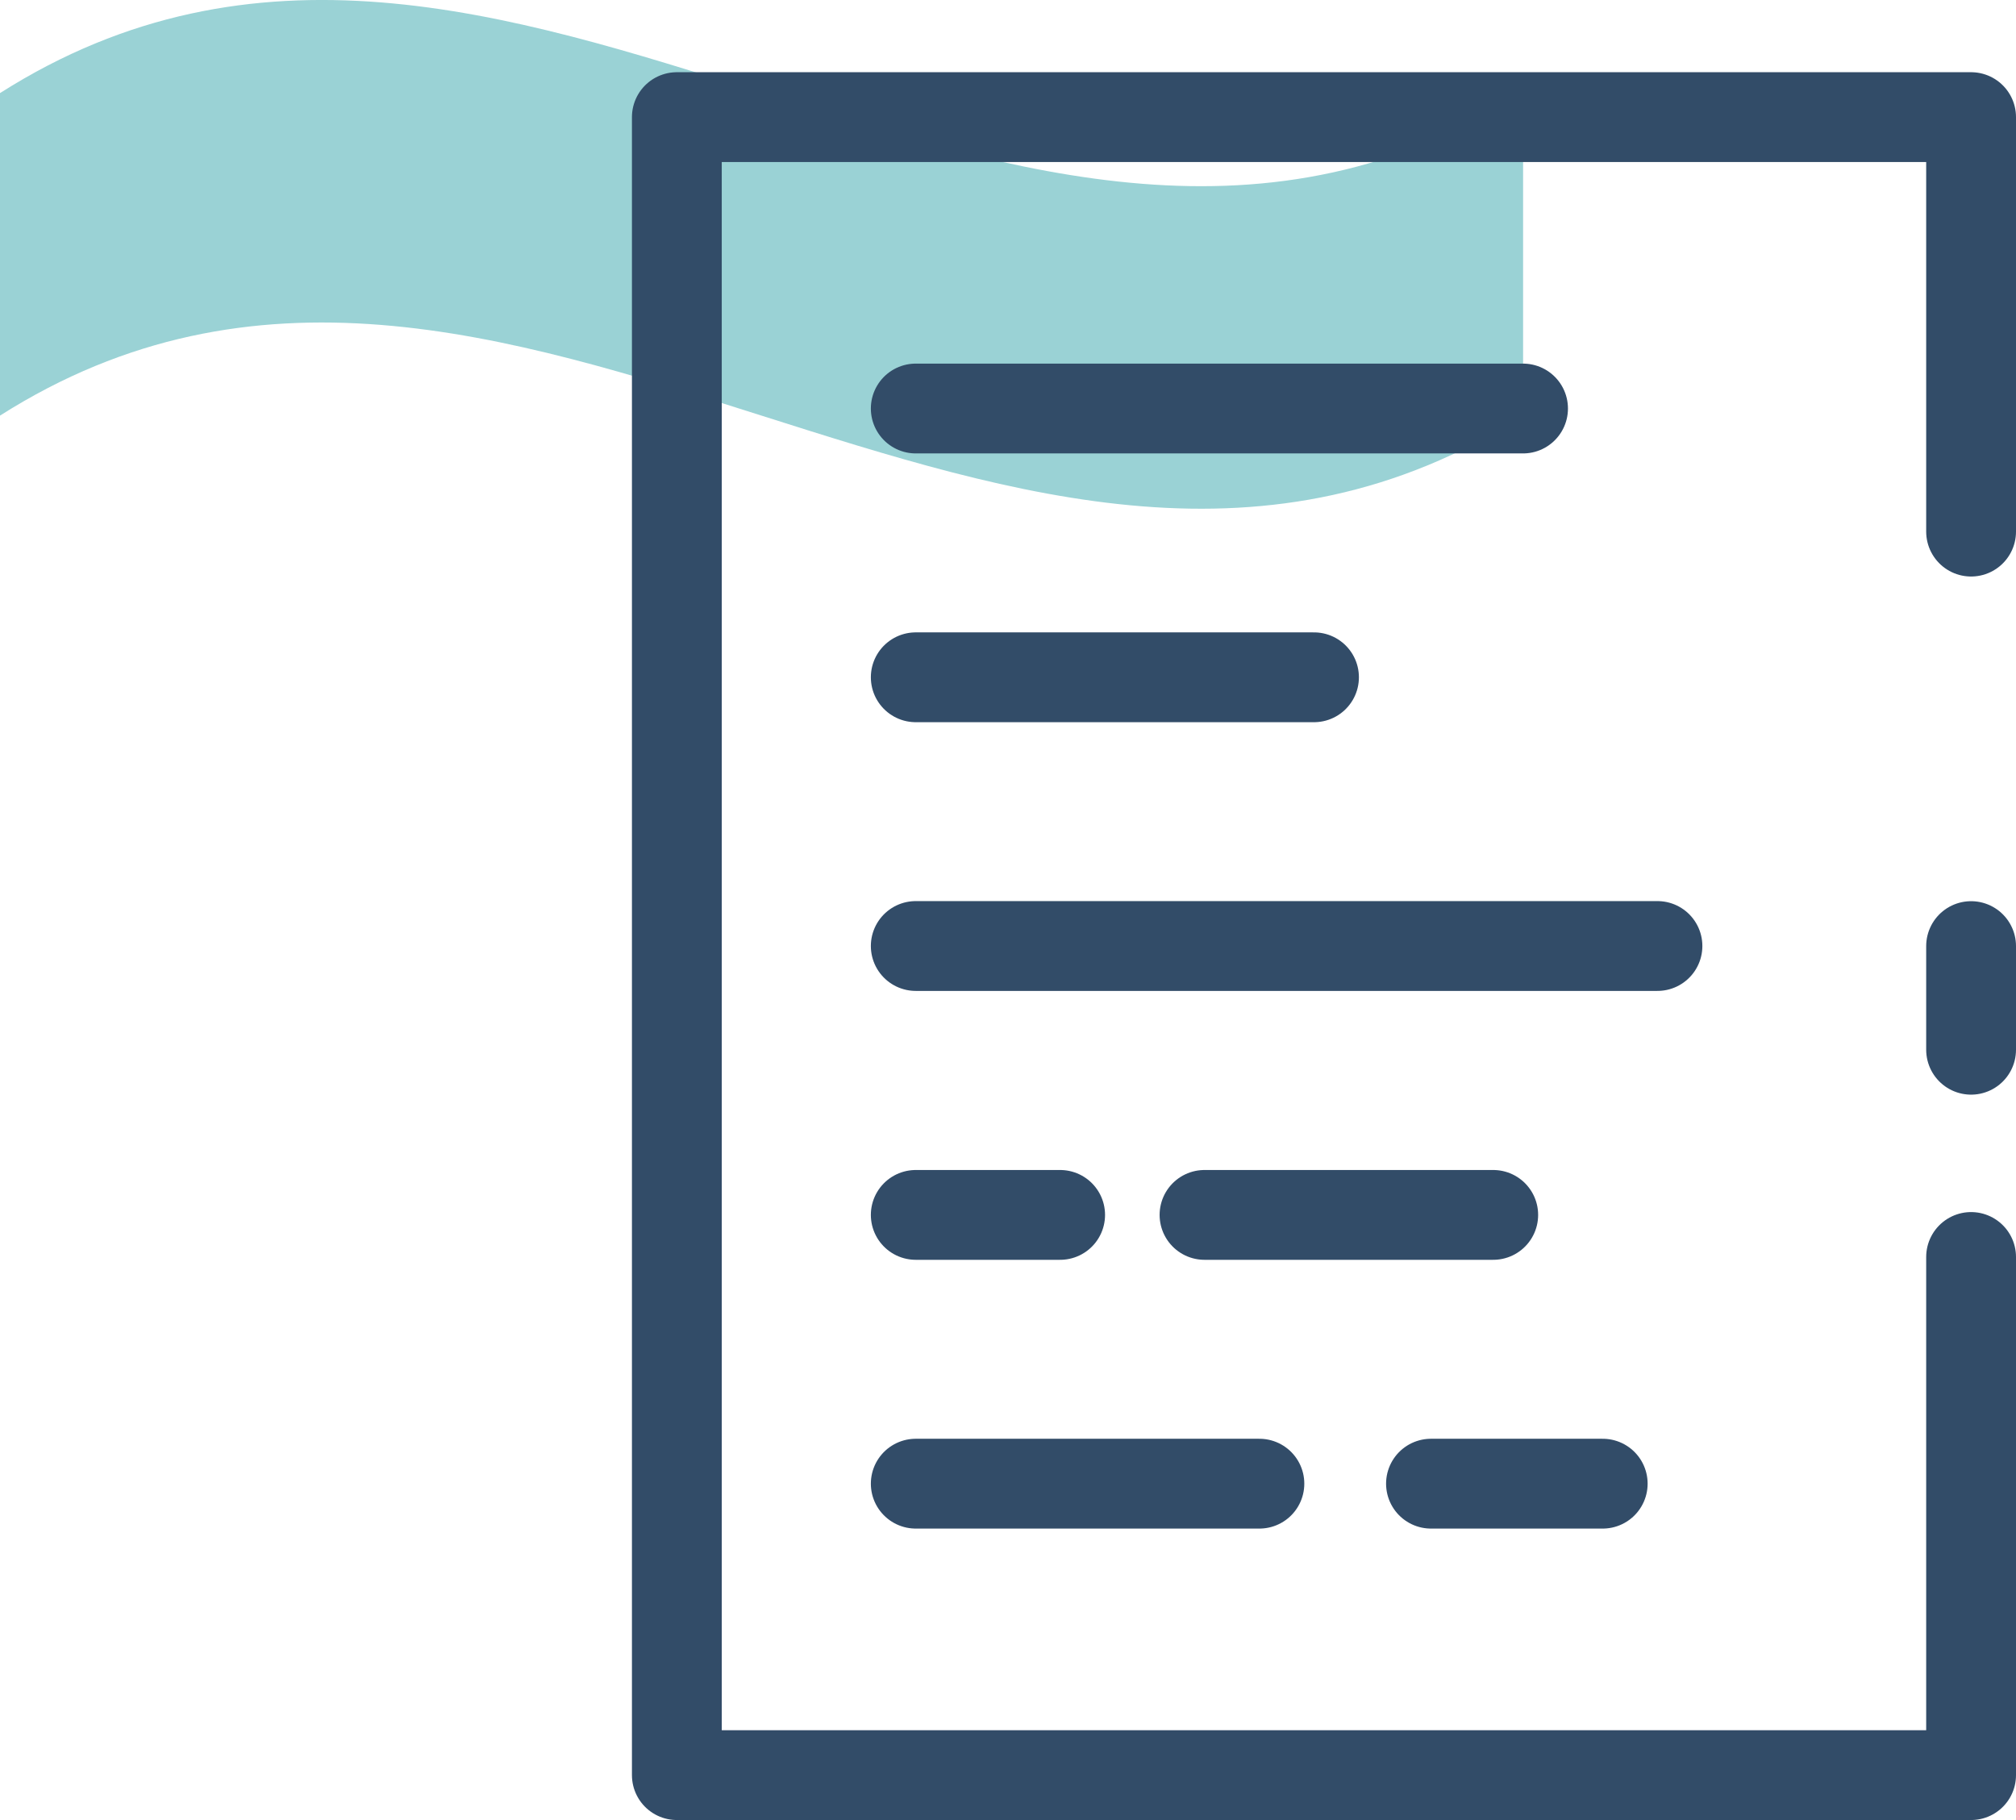
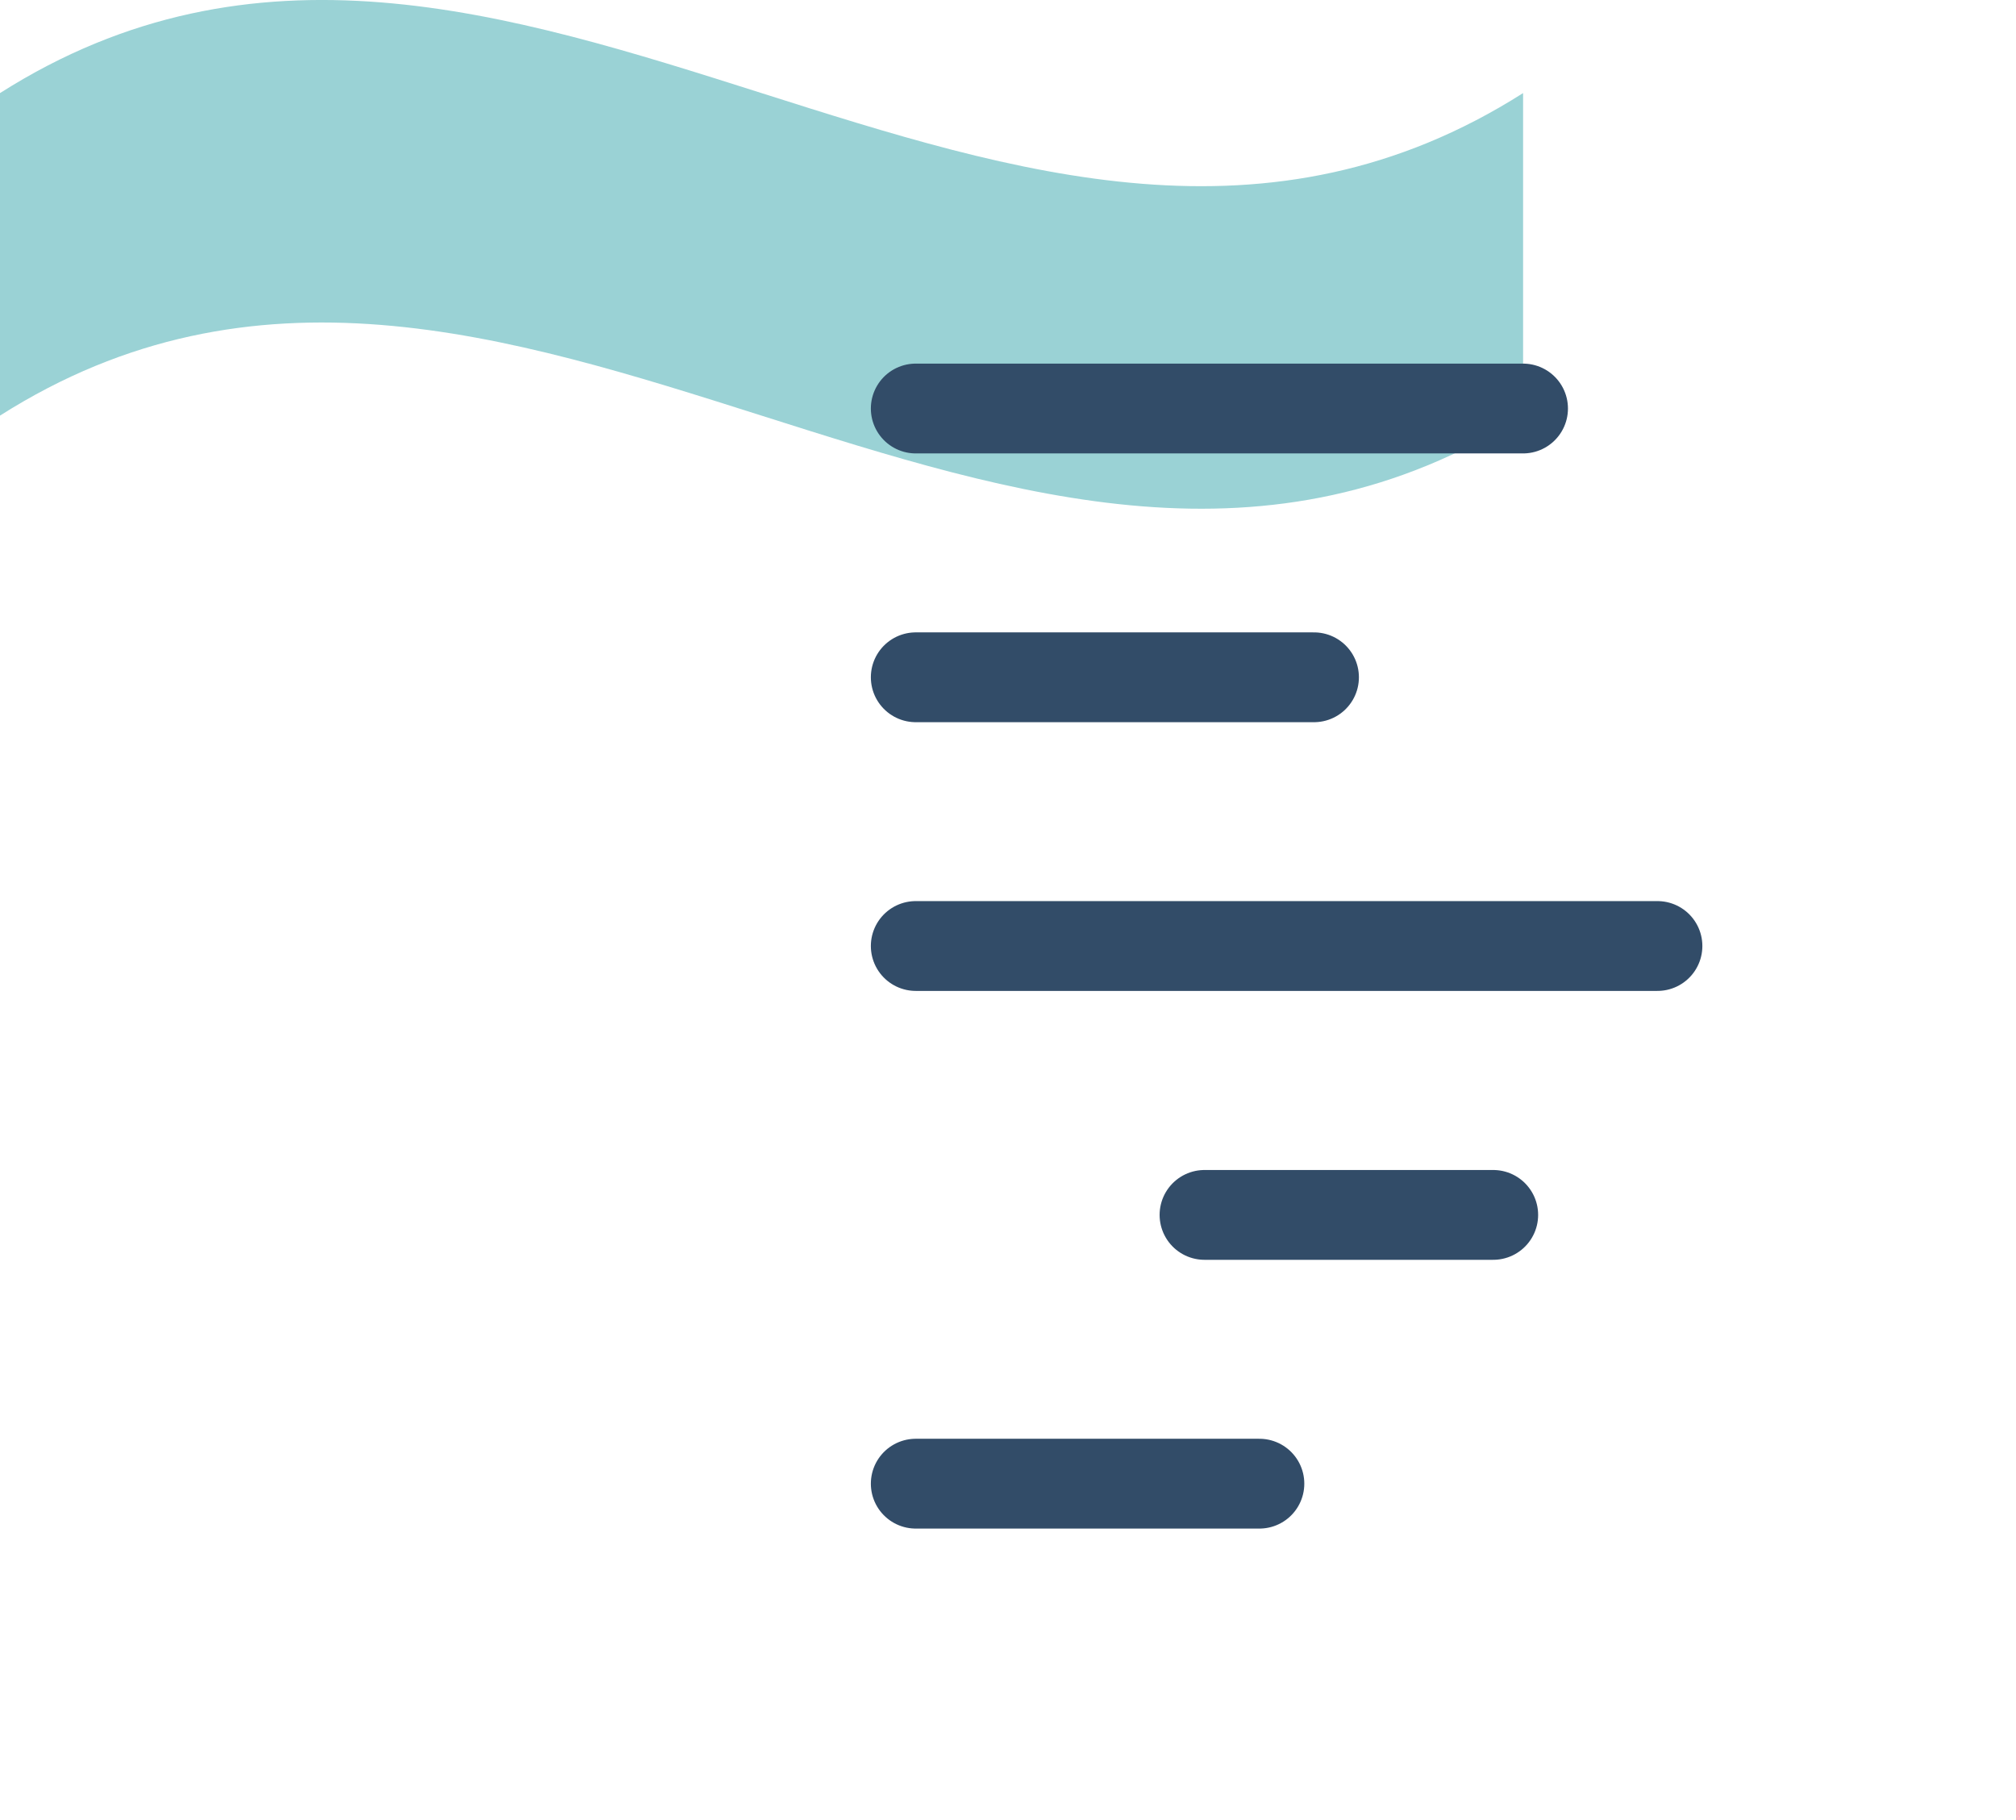
<svg xmlns="http://www.w3.org/2000/svg" width="44.892" height="40.529" viewBox="0 0 44.892 40.529">
  <g id="Group_84" data-name="Group 84" transform="translate(-76.156 -602.734)">
    <path id="Path_153" data-name="Path 153" d="M110.072,611.989v-7.182c-11.306,7.182-22.611-7.182-33.916,0v7.182C87.461,604.807,98.767,619.172,110.072,611.989Z" fill="#9ad2d5" />
    <g id="Group_83" data-name="Group 83">
-       <path id="Path_154" data-name="Path 154" d="M120.048,630.725v11.538H91.228V605.342h28.82v9.23" fill="none" stroke="#324c68" stroke-linecap="round" stroke-linejoin="round" stroke-width="2" />
-       <line id="Line_42" data-name="Line 42" y2="2.308" transform="translate(120.048 623.802)" fill="none" stroke="#324c68" stroke-linecap="round" stroke-linejoin="round" stroke-width="2" />
      <path id="Path_155" data-name="Path 155" d="M96.548,611.831h13.523" fill="none" stroke="#324c68" stroke-linecap="round" stroke-linejoin="round" stroke-width="2" />
      <path id="Path_156" data-name="Path 156" d="M96.548,617.816h8.868" fill="none" stroke="#324c68" stroke-linecap="round" stroke-linejoin="round" stroke-width="2" />
      <path id="Path_157" data-name="Path 157" d="M96.548,623.8h16.516" fill="none" stroke="#324c68" stroke-linecap="round" stroke-linejoin="round" stroke-width="2" />
      <path id="Path_158" data-name="Path 158" d="M102.978,629.788h6.429" fill="none" stroke="#324c68" stroke-linecap="round" stroke-linejoin="round" stroke-width="2" />
-       <path id="Path_159" data-name="Path 159" d="M96.548,629.788h3.215" fill="none" stroke="#324c68" stroke-linecap="round" stroke-linejoin="round" stroke-width="2" />
-       <path id="Path_160" data-name="Path 160" d="M108.021,635.773h3.824" fill="none" stroke="#324c68" stroke-linecap="round" stroke-linejoin="round" stroke-width="2" />
      <path id="Path_161" data-name="Path 161" d="M96.548,635.773H104.2" fill="none" stroke="#324c68" stroke-linecap="round" stroke-linejoin="round" stroke-width="2" />
    </g>
  </g>
</svg>